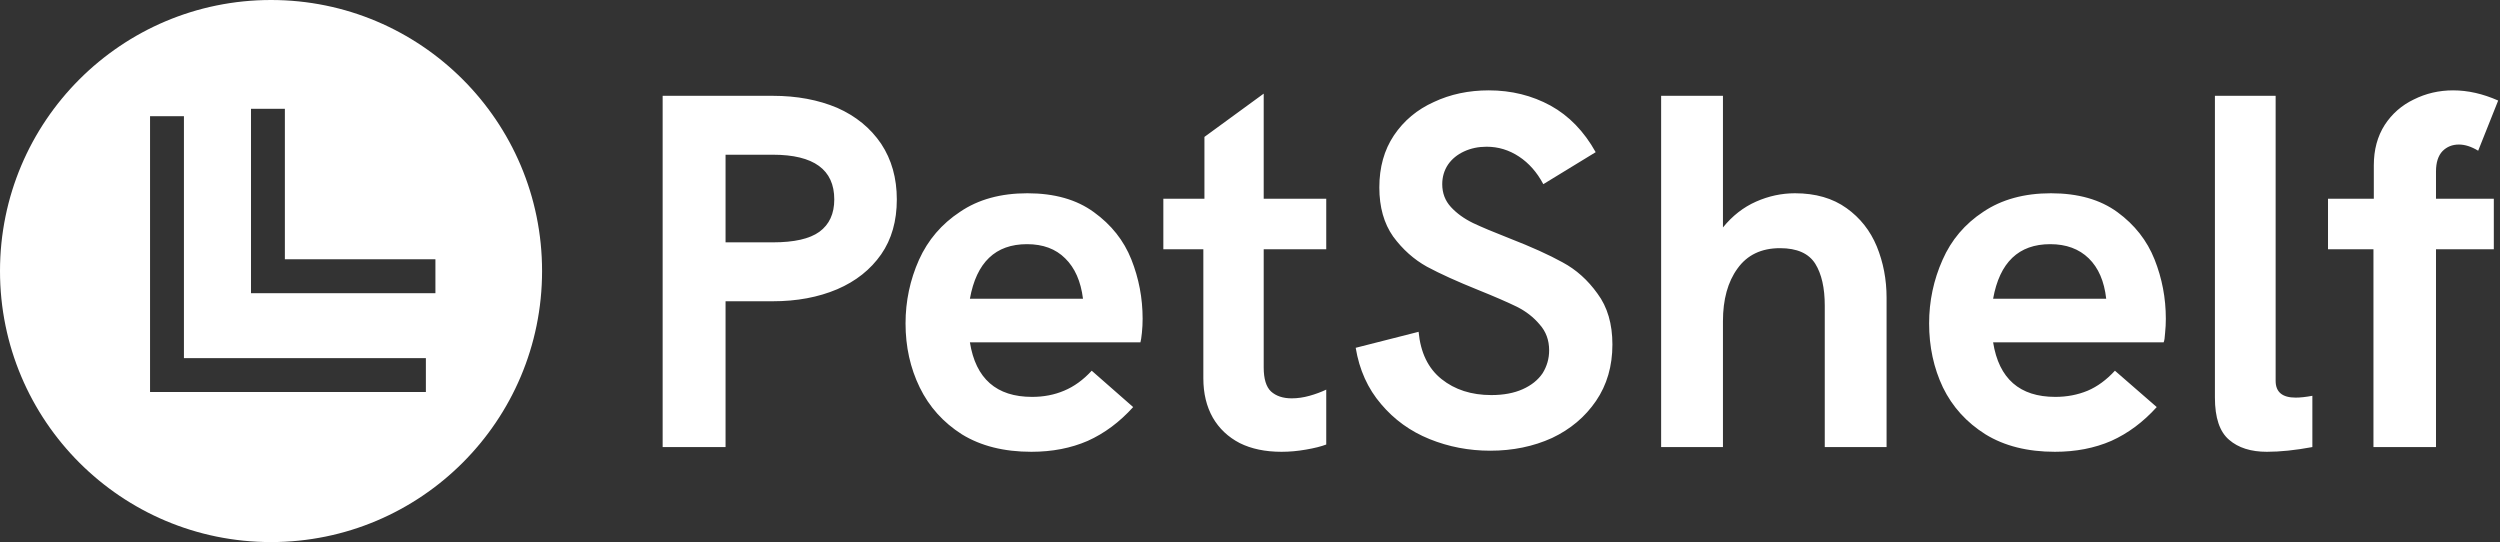
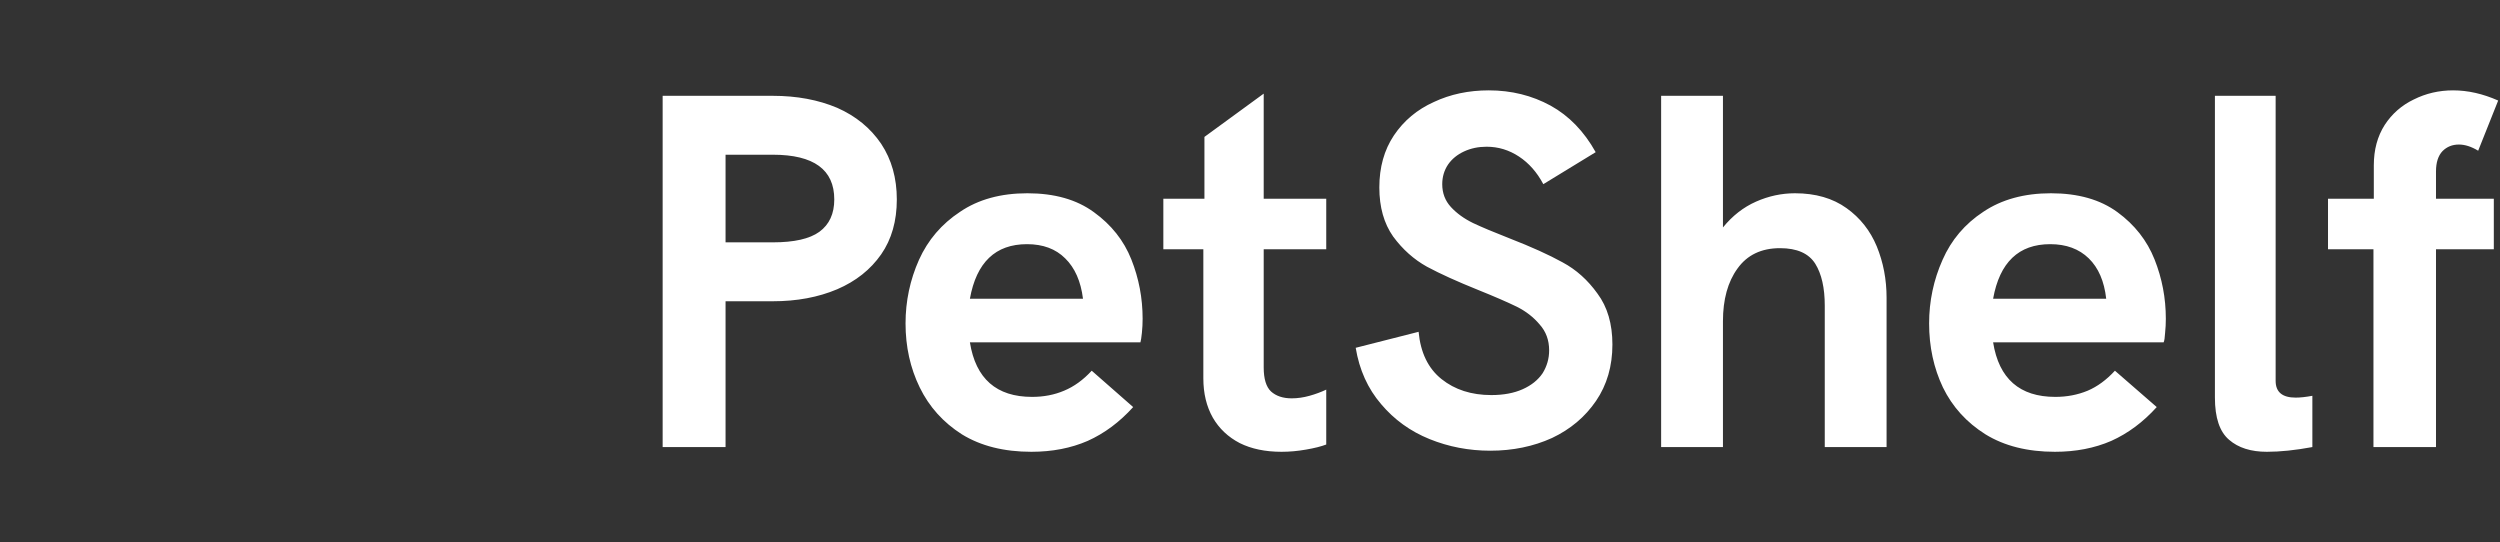
<svg xmlns="http://www.w3.org/2000/svg" data-v-423bf9ae="" viewBox="0 0 415 90" height="40" width="184.444" class="iconLeft">
  <rect x="0" y="0" width="415" height="90" fill="#333333" stroke="none" />
  <g data-v-423bf9ae="" id="89ef91d1-0ada-4300-bd87-d073f261fa74" fill="white" transform="matrix(6.036,0,0,6.036,102.515,-1.901)">
-     <path d="M1.24 12.61L1.24 2.95L4.27 2.95Q5.26 2.95 6.04 3.28Q6.81 3.62 7.25 4.27Q7.68 4.92 7.68 5.80L7.68 5.80Q7.68 6.69 7.25 7.31Q6.81 7.94 6.04 8.27Q5.26 8.60 4.27 8.60L4.27 8.60L2.97 8.60L2.97 12.61L1.24 12.61ZM2.97 6.98L4.27 6.98Q5.15 6.98 5.55 6.69Q5.96 6.39 5.96 5.80L5.96 5.80Q5.96 4.57 4.27 4.57L4.27 4.57L2.97 4.57L2.97 6.98ZM11.38 12.74Q10.25 12.74 9.47 12.26Q8.70 11.77 8.31 10.97Q7.92 10.17 7.92 9.21L7.92 9.21Q7.92 8.29 8.29 7.46Q8.66 6.64 9.42 6.14Q10.17 5.63 11.27 5.63L11.27 5.63Q12.39 5.63 13.10 6.15Q13.82 6.67 14.13 7.45Q14.44 8.23 14.44 9.08L14.44 9.08Q14.44 9.28 14.42 9.47Q14.40 9.66 14.38 9.73L14.38 9.73L9.69 9.73Q9.93 11.23 11.40 11.23L11.40 11.23Q11.88 11.23 12.28 11.06Q12.69 10.89 13.04 10.51L13.04 10.51L14.18 11.51Q13.62 12.13 12.93 12.44Q12.24 12.74 11.38 12.74L11.38 12.74ZM9.69 8.53L12.80 8.53Q12.71 7.81 12.31 7.42Q11.92 7.03 11.26 7.03L11.26 7.03Q9.96 7.03 9.69 8.53L9.69 8.53ZM18.26 12.74Q17.59 12.74 17.11 12.50Q16.63 12.25 16.37 11.80Q16.11 11.34 16.11 10.72L16.11 10.72L16.11 7.17L15.01 7.17L15.01 5.78L16.14 5.78L16.14 4.08L17.77 2.89L17.77 5.78L19.49 5.78L19.49 7.17L17.77 7.17L17.77 10.42Q17.77 10.89 17.97 11.08Q18.18 11.27 18.54 11.27L18.54 11.27Q18.78 11.27 19.03 11.20Q19.28 11.13 19.49 11.03L19.49 11.03L19.49 12.54Q19.28 12.62 18.93 12.68Q18.59 12.74 18.26 12.74L18.26 12.74ZM24.00 12.71Q23.12 12.71 22.33 12.39Q21.54 12.07 21.00 11.43Q20.45 10.79 20.30 9.88L20.30 9.88L22.03 9.44Q22.11 10.30 22.66 10.74Q23.21 11.18 24.03 11.18L24.03 11.18Q24.53 11.18 24.89 11.02Q25.25 10.86 25.44 10.58Q25.62 10.29 25.62 9.95L25.62 9.95Q25.62 9.53 25.36 9.24Q25.11 8.94 24.73 8.75Q24.34 8.56 23.67 8.29L23.67 8.29Q22.80 7.94 22.26 7.65Q21.72 7.35 21.33 6.82Q20.95 6.28 20.95 5.47L20.95 5.47Q20.95 4.64 21.35 4.04Q21.76 3.43 22.45 3.12Q23.13 2.80 23.96 2.80L23.96 2.80Q24.89 2.80 25.66 3.22Q26.42 3.64 26.90 4.50L26.90 4.50L25.46 5.38Q25.20 4.89 24.79 4.62Q24.38 4.35 23.90 4.35L23.90 4.35Q23.56 4.35 23.28 4.48Q23.00 4.61 22.84 4.84Q22.68 5.08 22.68 5.38L22.68 5.38Q22.68 5.75 22.92 6.01Q23.16 6.27 23.53 6.45Q23.89 6.62 24.53 6.87L24.53 6.87Q25.43 7.22 25.99 7.53Q26.55 7.83 26.95 8.39Q27.36 8.94 27.36 9.79L27.36 9.79Q27.36 10.68 26.91 11.34Q26.46 12.00 25.70 12.36Q24.93 12.71 24.00 12.71L24.00 12.71ZM28.70 12.61L28.70 2.95L30.40 2.95L30.40 6.57Q30.79 6.09 31.31 5.86Q31.83 5.63 32.38 5.63L32.38 5.63Q33.23 5.63 33.80 6.04Q34.36 6.44 34.63 7.09Q34.90 7.75 34.90 8.50L34.90 8.50L34.90 12.61L33.20 12.61L33.20 8.72Q33.20 7.99 32.94 7.57Q32.67 7.14 31.97 7.14L31.97 7.14Q31.20 7.14 30.80 7.70Q30.40 8.25 30.40 9.15L30.40 9.15L30.40 12.61L28.70 12.61ZM39.53 12.74Q38.40 12.74 37.62 12.26Q36.84 11.77 36.45 10.97Q36.07 10.17 36.07 9.21L36.07 9.21Q36.07 8.29 36.44 7.46Q36.80 6.64 37.56 6.14Q38.32 5.63 39.42 5.63L39.42 5.63Q40.54 5.63 41.25 6.15Q41.96 6.67 42.27 7.45Q42.58 8.23 42.58 9.08L42.58 9.08Q42.58 9.28 42.56 9.47Q42.55 9.66 42.52 9.73L42.52 9.73L37.83 9.73Q38.07 11.23 39.54 11.23L39.54 11.23Q40.02 11.23 40.43 11.06Q40.83 10.89 41.18 10.51L41.18 10.51L42.33 11.51Q41.77 12.13 41.08 12.44Q40.39 12.74 39.53 12.74L39.53 12.74ZM37.83 8.53L40.94 8.53Q40.86 7.81 40.46 7.42Q40.06 7.03 39.40 7.03L39.40 7.03Q38.10 7.03 37.83 8.53L37.83 8.53ZM45.36 12.74Q44.70 12.74 44.32 12.41Q43.93 12.08 43.93 11.25L43.93 11.25L43.93 2.95L45.60 2.95L45.60 10.79Q45.60 11.25 46.15 11.25L46.15 11.25Q46.34 11.25 46.61 11.20L46.61 11.20L46.61 12.61Q45.91 12.74 45.36 12.74L45.36 12.74ZM48.29 12.61L48.29 7.17L47.04 7.17L47.04 5.78L48.30 5.78L48.30 4.86Q48.30 4.22 48.60 3.75Q48.90 3.29 49.40 3.05Q49.90 2.80 50.48 2.80L50.48 2.80Q51.09 2.80 51.72 3.08L51.72 3.08L51.17 4.46Q50.89 4.29 50.64 4.29L50.64 4.29Q50.37 4.29 50.19 4.47Q50.01 4.66 50.01 5.03L50.01 5.03L50.01 5.78L51.60 5.78L51.60 7.17L50.01 7.17L50.01 12.61L48.29 12.61Z" />
+     <path d="M1.24 12.61L1.24 2.95L4.27 2.95Q5.26 2.95 6.04 3.28Q6.81 3.62 7.25 4.27Q7.68 4.92 7.68 5.80L7.68 5.80Q7.68 6.69 7.25 7.31Q6.81 7.94 6.04 8.27Q5.26 8.60 4.27 8.60L4.27 8.60L2.97 8.60L2.97 12.61L1.24 12.61ZM2.97 6.98L4.27 6.98Q5.15 6.98 5.55 6.69Q5.96 6.39 5.96 5.80L5.96 5.80Q5.96 4.57 4.27 4.57L4.27 4.57L2.97 4.57L2.97 6.98ZM11.38 12.74Q10.25 12.74 9.47 12.26Q8.70 11.77 8.31 10.97Q7.92 10.17 7.92 9.21L7.92 9.21Q7.92 8.29 8.29 7.46Q8.66 6.64 9.42 6.14Q10.17 5.63 11.27 5.63L11.27 5.63Q12.39 5.63 13.10 6.15Q13.82 6.67 14.13 7.45Q14.44 8.23 14.44 9.08L14.44 9.08Q14.44 9.28 14.42 9.47Q14.40 9.66 14.38 9.73L14.38 9.73L9.69 9.73Q9.93 11.23 11.40 11.23L11.40 11.23Q11.88 11.23 12.28 11.06Q12.69 10.89 13.04 10.51L13.04 10.51L14.18 11.51Q13.62 12.13 12.93 12.44Q12.24 12.74 11.38 12.74L11.38 12.74ZM9.69 8.53L12.80 8.53Q12.71 7.81 12.31 7.42Q11.92 7.03 11.26 7.03L11.26 7.03Q9.96 7.03 9.69 8.53L9.69 8.53ZM18.26 12.74Q17.59 12.74 17.11 12.50Q16.63 12.25 16.37 11.80Q16.11 11.34 16.11 10.72L16.11 10.72L16.11 7.17L15.01 7.17L15.01 5.78L16.14 5.78L16.14 4.08L17.77 2.89L17.77 5.78L19.49 5.78L19.49 7.17L17.77 7.17L17.77 10.42Q17.77 10.89 17.97 11.08Q18.18 11.27 18.54 11.27L18.54 11.27Q18.78 11.27 19.03 11.20Q19.28 11.13 19.49 11.03L19.49 11.03L19.49 12.54Q19.28 12.62 18.93 12.68Q18.59 12.74 18.26 12.74L18.26 12.74ZM24.00 12.71Q23.12 12.71 22.33 12.39Q21.54 12.07 21.00 11.43Q20.45 10.79 20.30 9.88L20.30 9.88L22.03 9.44Q22.11 10.30 22.66 10.74Q23.21 11.18 24.03 11.18L24.03 11.18Q24.53 11.18 24.89 11.02Q25.25 10.86 25.44 10.58Q25.62 10.29 25.62 9.95L25.62 9.95Q25.62 9.53 25.36 9.24Q25.11 8.94 24.73 8.75Q24.34 8.56 23.67 8.29L23.67 8.29Q22.80 7.94 22.26 7.65Q21.72 7.35 21.33 6.82Q20.95 6.28 20.95 5.47L20.95 5.47Q20.95 4.64 21.35 4.04Q21.76 3.43 22.45 3.12Q23.13 2.80 23.96 2.80L23.96 2.80Q24.89 2.80 25.66 3.22Q26.42 3.64 26.90 4.50L26.90 4.50L25.46 5.38Q25.20 4.89 24.79 4.62Q24.38 4.35 23.90 4.35L23.90 4.35Q23.56 4.35 23.28 4.48Q23.00 4.61 22.84 4.84Q22.68 5.08 22.68 5.38L22.68 5.38Q22.68 5.75 22.92 6.01Q23.16 6.27 23.53 6.45Q23.89 6.62 24.53 6.87L24.53 6.87Q25.43 7.22 25.99 7.53Q26.55 7.83 26.95 8.39Q27.36 8.94 27.36 9.79L27.36 9.79Q27.36 10.68 26.91 11.34Q26.46 12.00 25.70 12.36Q24.93 12.71 24.00 12.71L24.00 12.71ZM28.70 12.61L28.70 2.95L30.40 2.95L30.40 6.57Q30.79 6.09 31.31 5.86Q31.83 5.63 32.38 5.63L32.38 5.63Q33.23 5.63 33.80 6.04Q34.36 6.44 34.63 7.09Q34.90 7.75 34.90 8.50L34.90 8.50L34.90 12.61L33.20 12.61L33.20 8.72Q33.20 7.99 32.94 7.57Q32.67 7.14 31.97 7.14L31.97 7.14Q31.20 7.14 30.80 7.70Q30.40 8.25 30.40 9.15L30.40 9.15L30.40 12.61L28.70 12.61ZM39.53 12.74Q38.40 12.74 37.62 12.26Q36.84 11.77 36.45 10.97Q36.07 10.17 36.07 9.21L36.07 9.21Q36.07 8.29 36.44 7.46Q36.80 6.64 37.56 6.14Q38.32 5.63 39.42 5.63L39.42 5.63Q40.54 5.63 41.25 6.15Q41.96 6.67 42.27 7.45Q42.58 8.23 42.58 9.08Q42.58 9.28 42.56 9.47Q42.55 9.66 42.52 9.73L42.52 9.73L37.83 9.73Q38.07 11.23 39.54 11.23L39.54 11.23Q40.02 11.23 40.43 11.06Q40.83 10.89 41.18 10.51L41.18 10.51L42.33 11.51Q41.77 12.13 41.08 12.44Q40.39 12.74 39.53 12.74L39.53 12.74ZM37.83 8.53L40.94 8.53Q40.86 7.81 40.46 7.42Q40.06 7.03 39.40 7.03L39.40 7.03Q38.10 7.03 37.83 8.53L37.83 8.53ZM45.36 12.74Q44.70 12.74 44.32 12.41Q43.93 12.08 43.93 11.25L43.93 11.25L43.93 2.95L45.60 2.95L45.60 10.79Q45.60 11.25 46.15 11.25L46.15 11.25Q46.34 11.25 46.61 11.20L46.61 11.20L46.61 12.61Q45.91 12.74 45.36 12.74L45.36 12.74ZM48.29 12.61L48.29 7.17L47.04 7.17L47.04 5.78L48.30 5.78L48.30 4.86Q48.30 4.22 48.60 3.75Q48.90 3.29 49.40 3.05Q49.90 2.80 50.48 2.80L50.48 2.80Q51.09 2.80 51.72 3.08L51.72 3.08L51.17 4.46Q50.89 4.29 50.64 4.29L50.64 4.29Q50.37 4.29 50.19 4.47Q50.01 4.66 50.01 5.03L50.01 5.03L50.01 5.78L51.60 5.78L51.60 7.17L50.01 7.17L50.01 12.61L48.29 12.61Z" />
  </g>
  <g data-v-423bf9ae="" id="38a21f2f-febd-4a28-a567-91a09d97a9f5" transform="matrix(2.812,0,0,2.812,0,0)" stroke="none" fill="white">
-     <path d="M16 32c8.837 0 16-7.163 16-16S24.837 0 16 0 0 7.163 0 16s7.163 16 16 16zM14.817 6.421h2v8.886h8.887v2H14.817V6.421zm-5.959.437h2v14.283h14.283v2H8.858V6.858z" />
-   </g>
+     </g>
</svg>